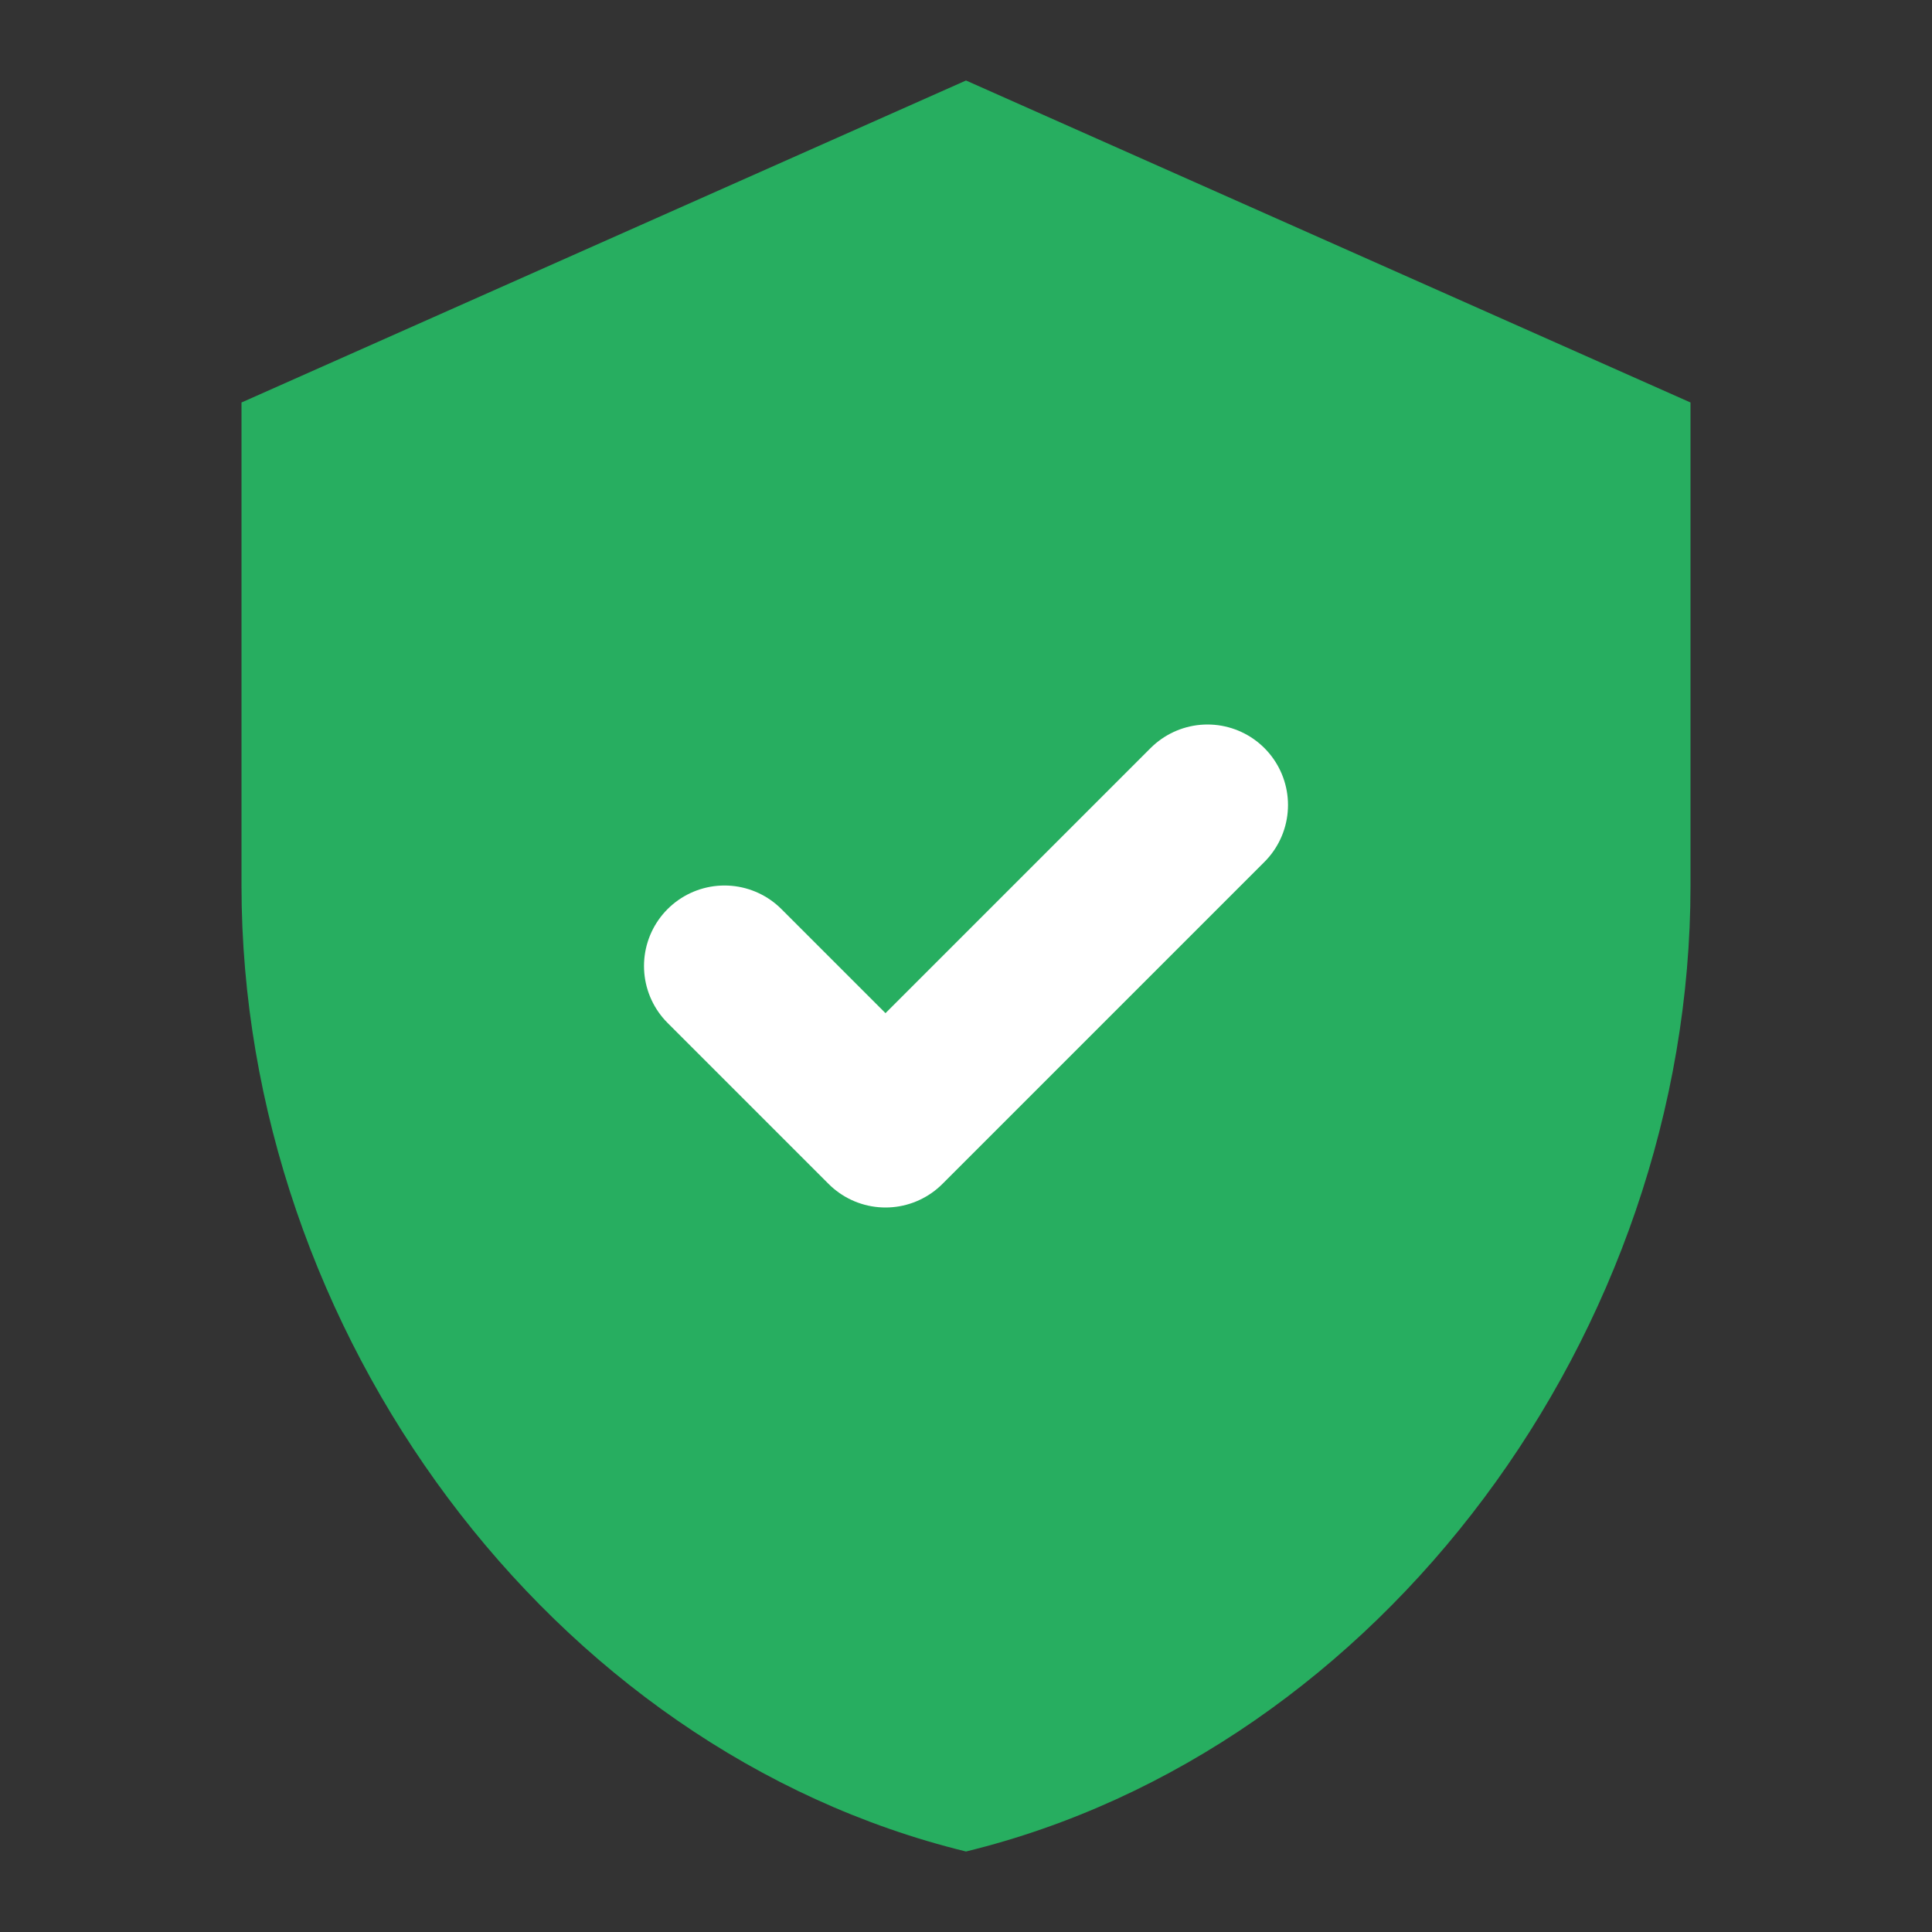
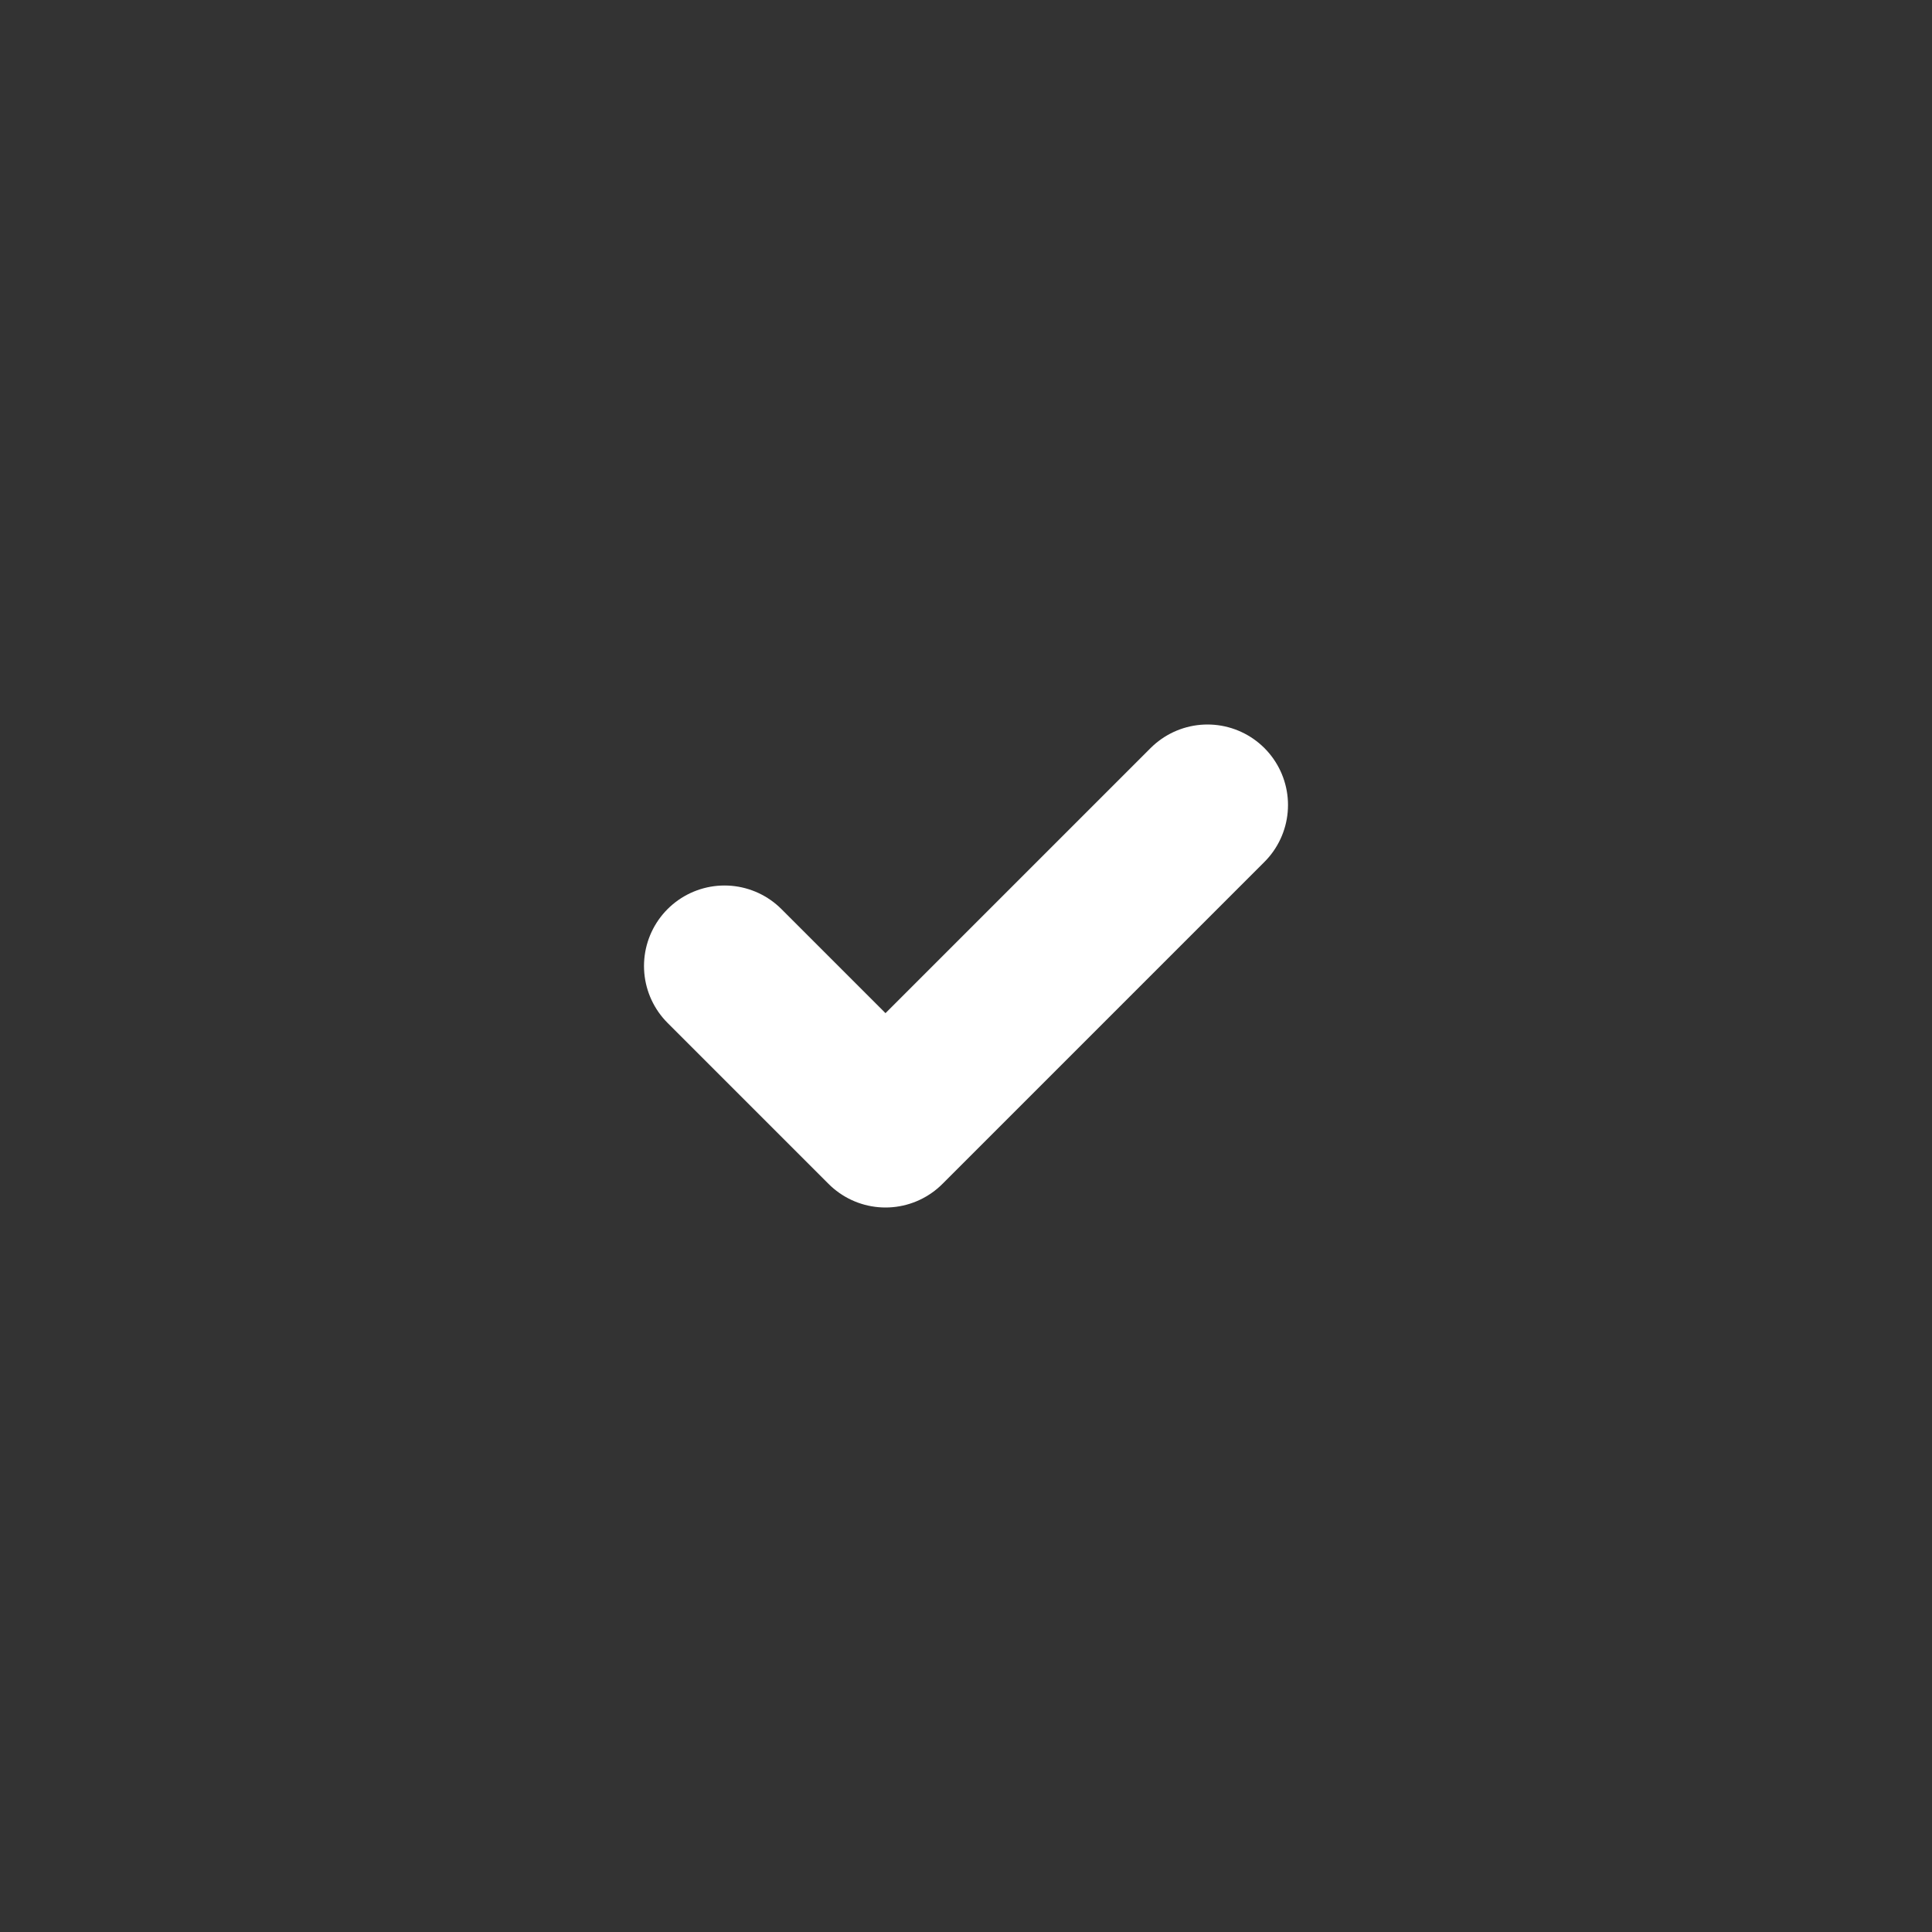
<svg xmlns="http://www.w3.org/2000/svg" width="24" height="24" viewBox="0 0 24 24" fill="none">
  <rect x="0" y="0" width="24" height="24" fill="#333333" stroke="none" />
-   <path d="M12,1L21,5V11C21,16.55 17.16,21.74 12,23C6.84,21.74 3,16.55 3,11V5L12,1Z" fill="#27ae60" />
  <path d="M9,12L11,14L15,10" stroke="white" stroke-width="2" fill="none" stroke-linecap="round" stroke-linejoin="round" />
</svg>